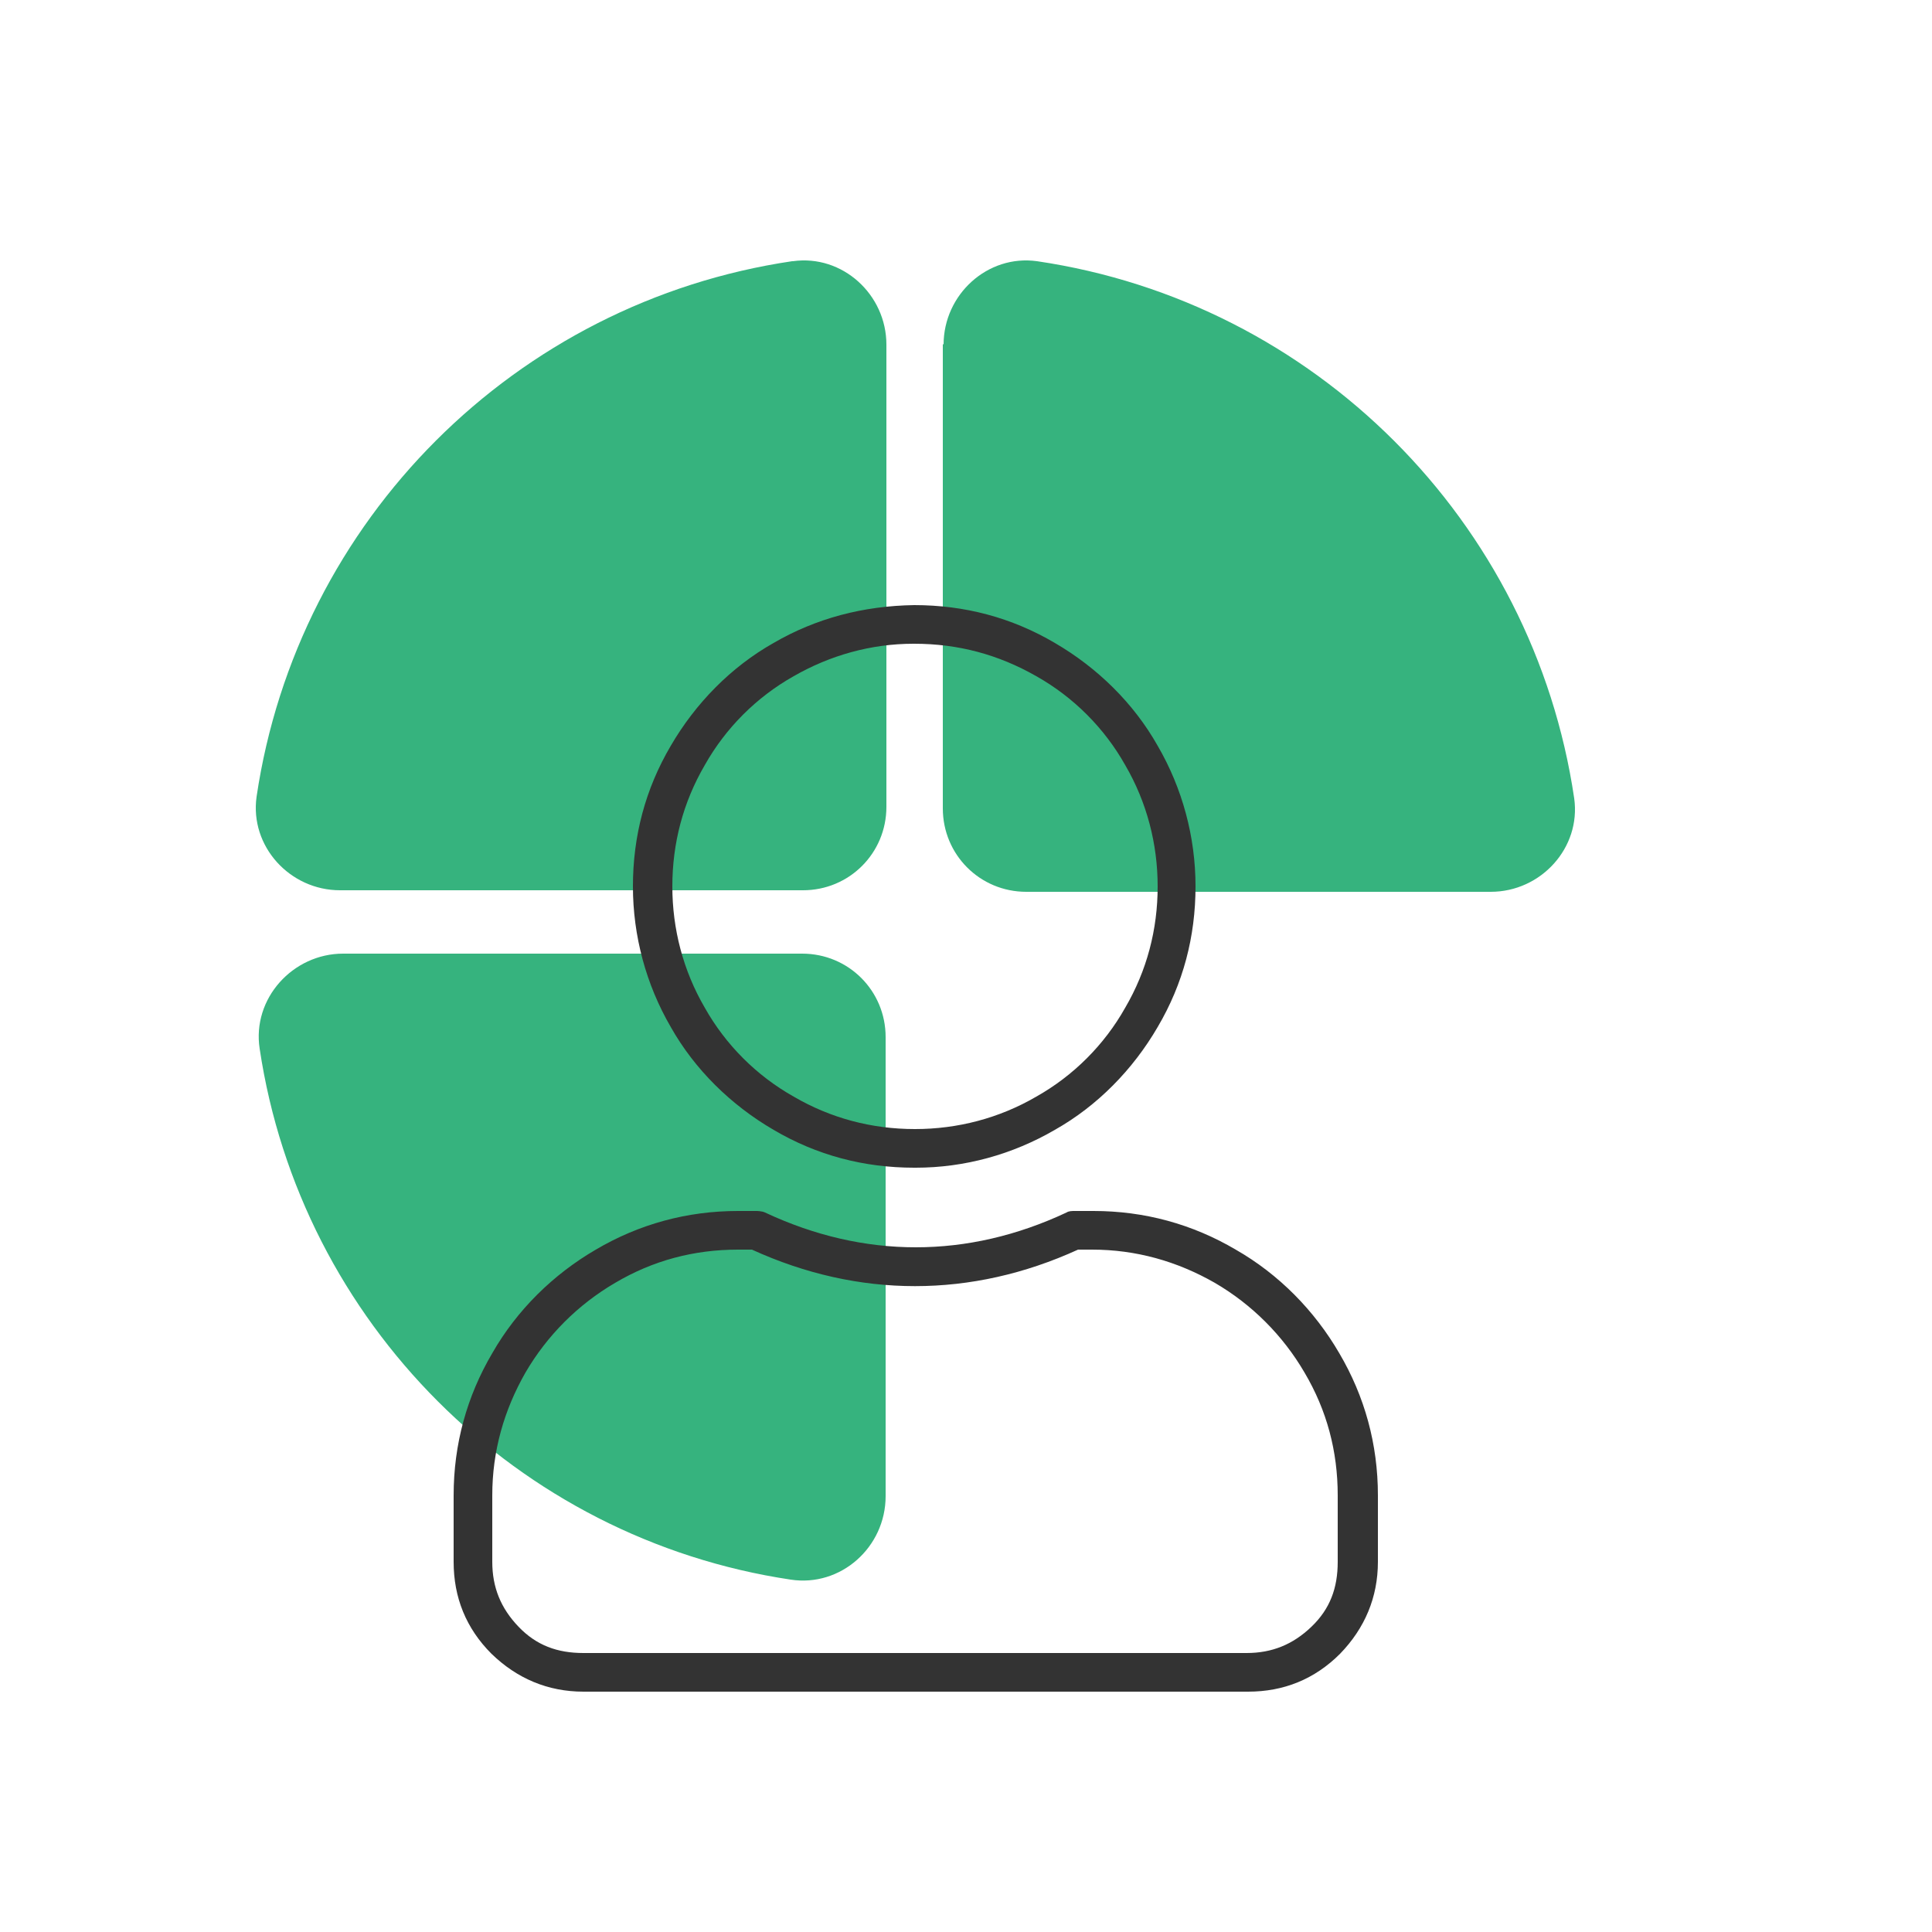
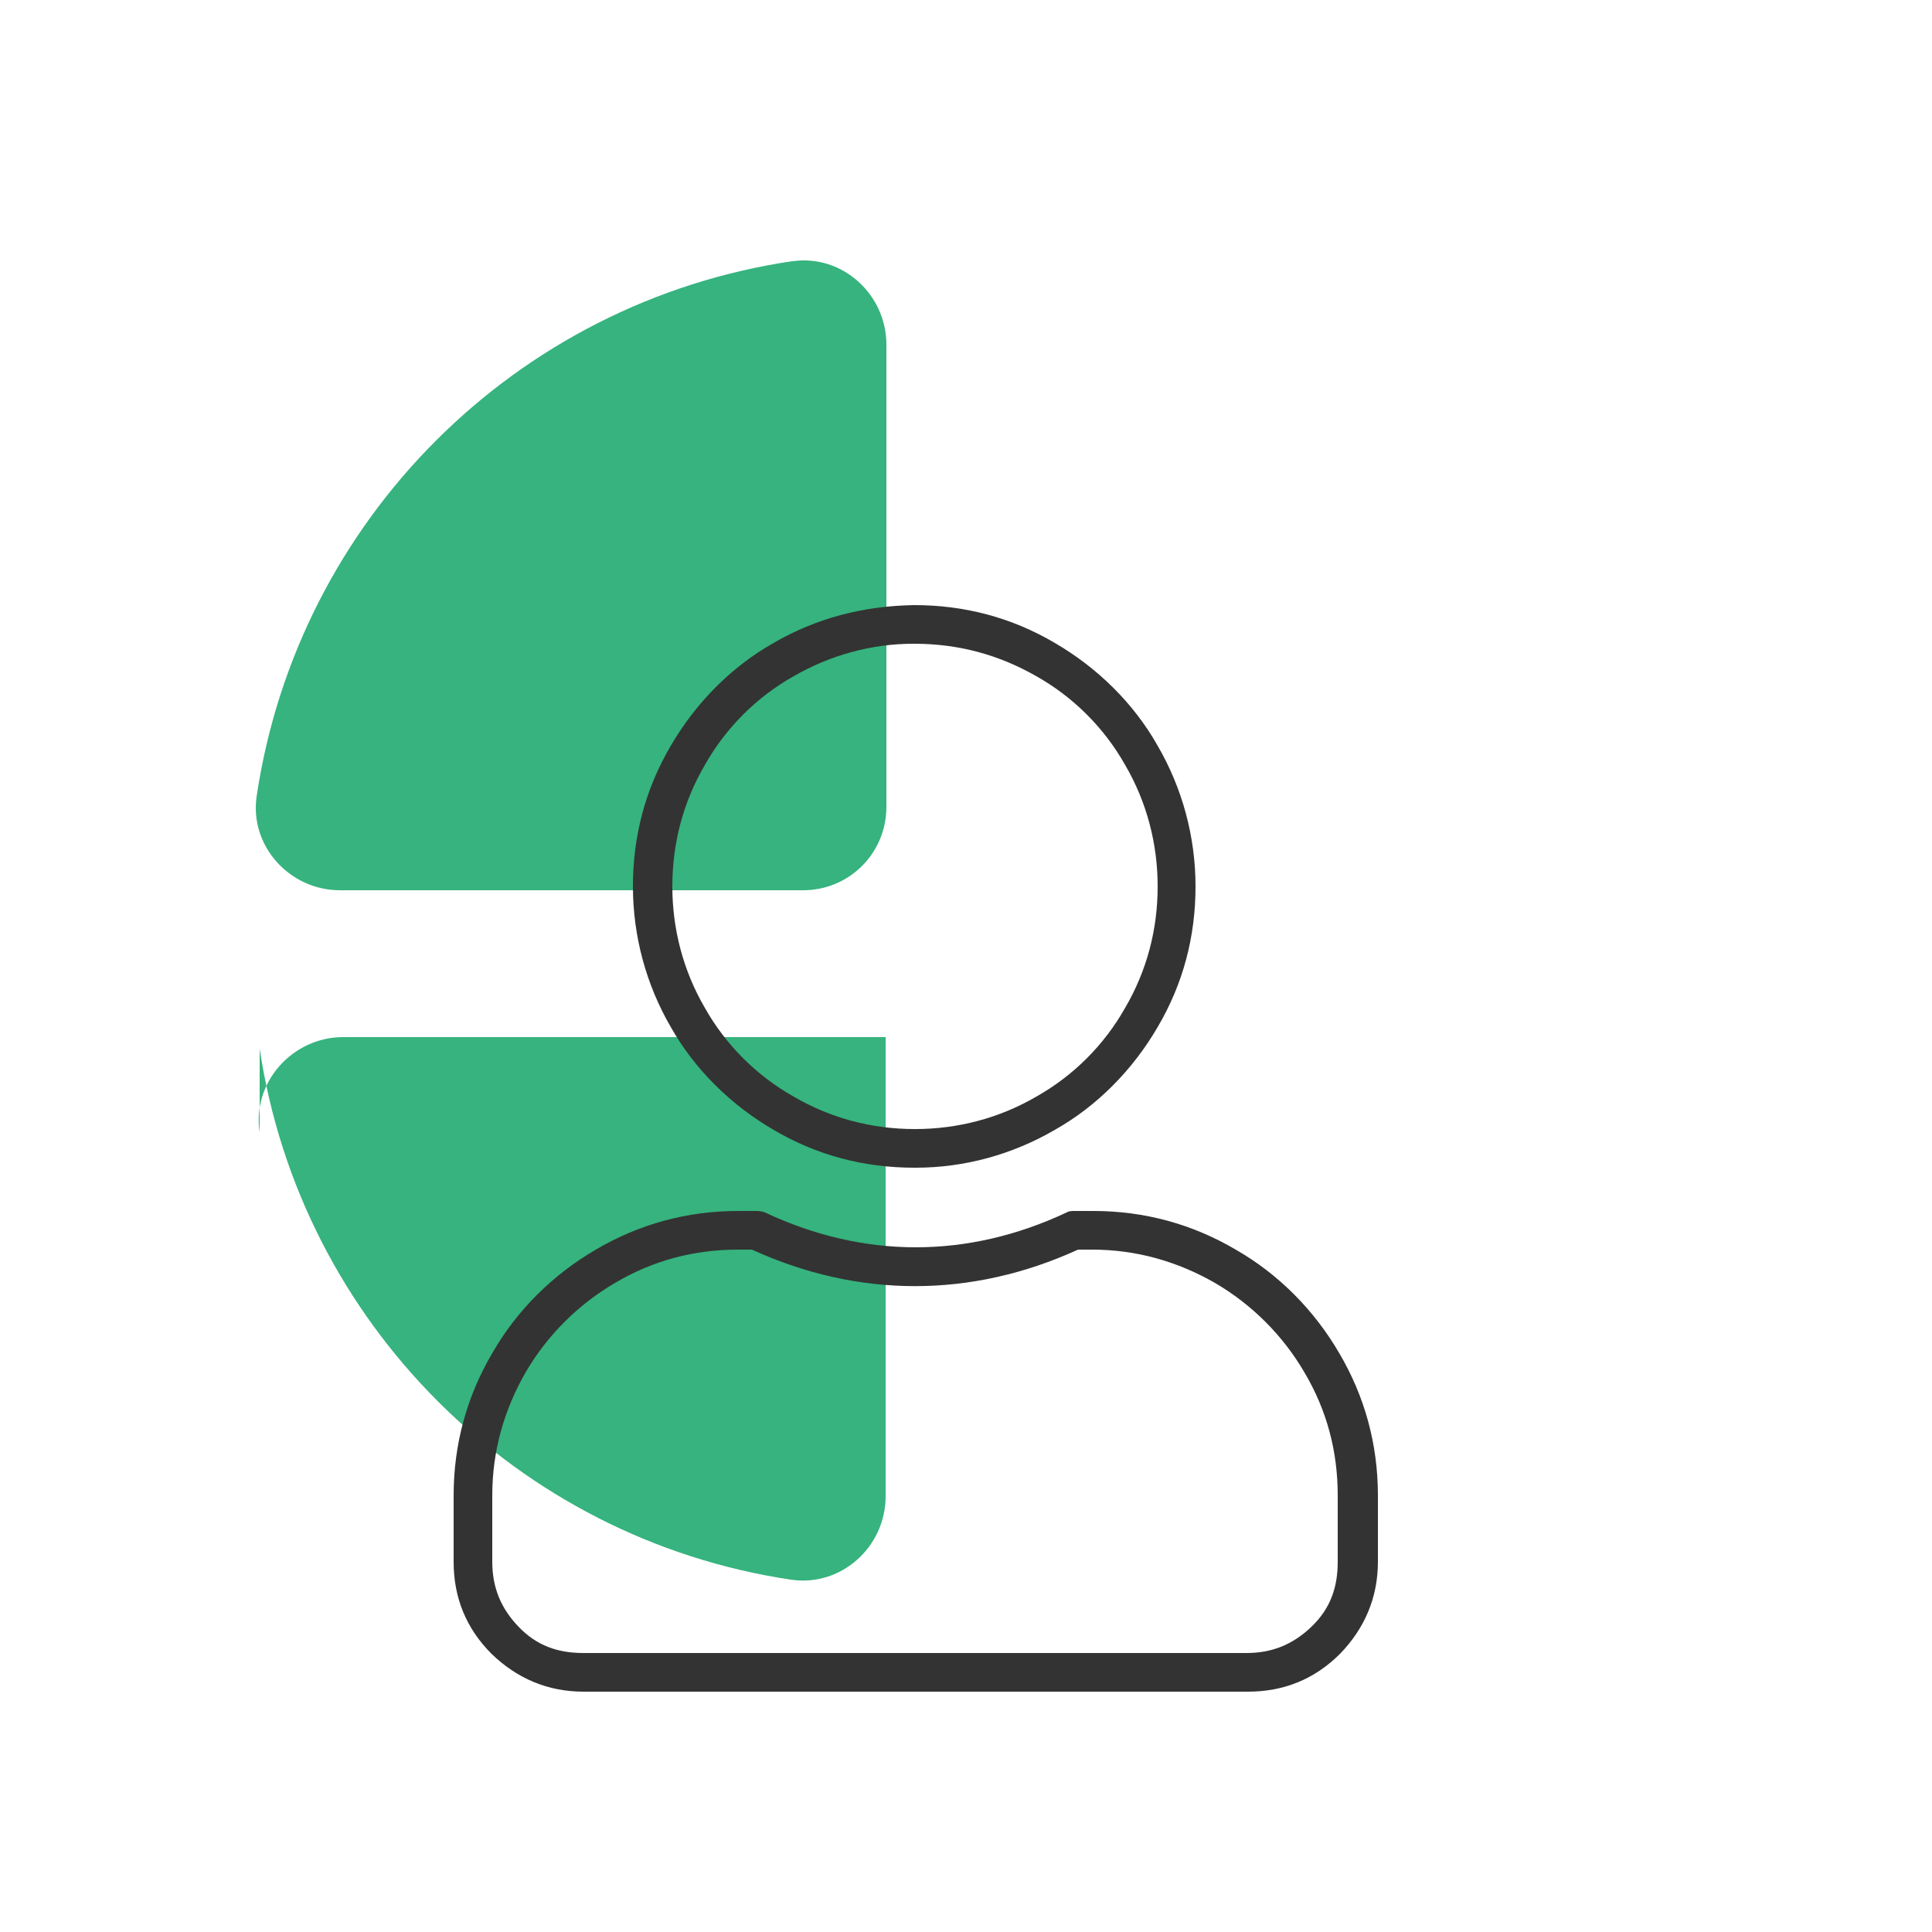
<svg xmlns="http://www.w3.org/2000/svg" id="export" viewBox="0 0 25 25">
  <defs>
    <style>
      .cls-1 {
        fill: #333;
      }

      .cls-2 {
        fill: #36b37e;
      }
    </style>
  </defs>
  <g>
-     <path class="cls-2" d="M3.36,13.57c.53,3.54,3.33,6.34,6.87,6.87,.65,.1,1.23-.42,1.23-1.08v-5.94c0-.6-.48-1.08-1.08-1.08H4.44c-.65,0-1.18,.58-1.08,1.23Z" />
+     <path class="cls-2" d="M3.36,13.57c.53,3.54,3.33,6.34,6.87,6.87,.65,.1,1.23-.42,1.23-1.08v-5.94H4.44c-.65,0-1.18,.58-1.08,1.23Z" />
    <path class="cls-2" d="M10.25,3.38c-3.58,.53-6.4,3.35-6.93,6.93-.09,.64,.43,1.21,1.08,1.21h5.99c.6,0,1.08-.48,1.08-1.08V4.46c0-.65-.57-1.17-1.21-1.08Z" />
-     <path class="cls-2" d="M12.2,4.45v6.01c0,.6,.48,1.08,1.08,1.08h6.01c.65,0,1.17-.57,1.08-1.21-.53-3.59-3.36-6.42-6.95-6.95-.64-.09-1.21,.43-1.21,1.08Z" />
  </g>
  <g>
    <path class="cls-1" d="M11.85,15.11h-.02c-.65,0-1.26-.16-1.82-.49-.55-.32-1.02-.78-1.33-1.33-.32-.55-.49-1.18-.49-1.82,0-.65,.16-1.26,.49-1.82,.32-.55,.78-1.02,1.33-1.33,.55-.32,1.16-.48,1.82-.49,.65,0,1.26,.16,1.82,.49,.55,.32,1.02,.78,1.33,1.33,.32,.55,.49,1.18,.49,1.82,0,.65-.16,1.26-.49,1.82-.32,.55-.78,1.02-1.33,1.33-.55,.32-1.17,.49-1.8,.49Zm-.03-6.78c-.55,0-1.08,.15-1.55,.42-.48,.27-.88,.67-1.15,1.15-.28,.48-.42,1.01-.42,1.57,0,.55,.14,1.09,.42,1.57,.27,.48,.67,.88,1.15,1.15,.48,.28,1.01,.42,1.57,.42h0c.55,0,1.09-.14,1.57-.42,.48-.27,.88-.67,1.15-1.15,.28-.48,.42-1.01,.42-1.57,0-.55-.14-1.09-.42-1.57-.27-.48-.67-.88-1.15-1.15-.49-.28-1.01-.42-1.58-.42Z" />
    <path class="cls-1" d="M16.13,21.89H7.55c-.46,0-.86-.17-1.19-.49-.33-.33-.49-.73-.49-1.19v-.86c0-.66,.17-1.28,.5-1.84,.32-.56,.79-1.02,1.34-1.34,.56-.33,1.18-.5,1.84-.5h.24s.07,0,.11,.02c1.28,.6,2.62,.6,3.9,0,.03-.02,.07-.02,.11-.02h.24c.66,0,1.28,.17,1.84,.5,.56,.32,1.02,.79,1.34,1.34,.33,.56,.5,1.18,.5,1.84v.86c0,.46-.17,.86-.49,1.19-.33,.33-.73,.49-1.19,.49Zm-6.58-5.72c-.57,0-1.1,.14-1.59,.43-.48,.28-.88,.68-1.16,1.16-.28,.49-.43,1.02-.43,1.59v.86c0,.33,.11,.6,.34,.84s.5,.34,.84,.34h8.58c.33,0,.6-.11,.84-.34s.34-.5,.34-.84v-.86c0-.57-.14-1.1-.43-1.59-.28-.48-.68-.88-1.16-1.16-.49-.28-1.02-.43-1.59-.43h-.18c-1.38,.63-2.84,.63-4.22,0h-.18Z" />
  </g>
</svg>